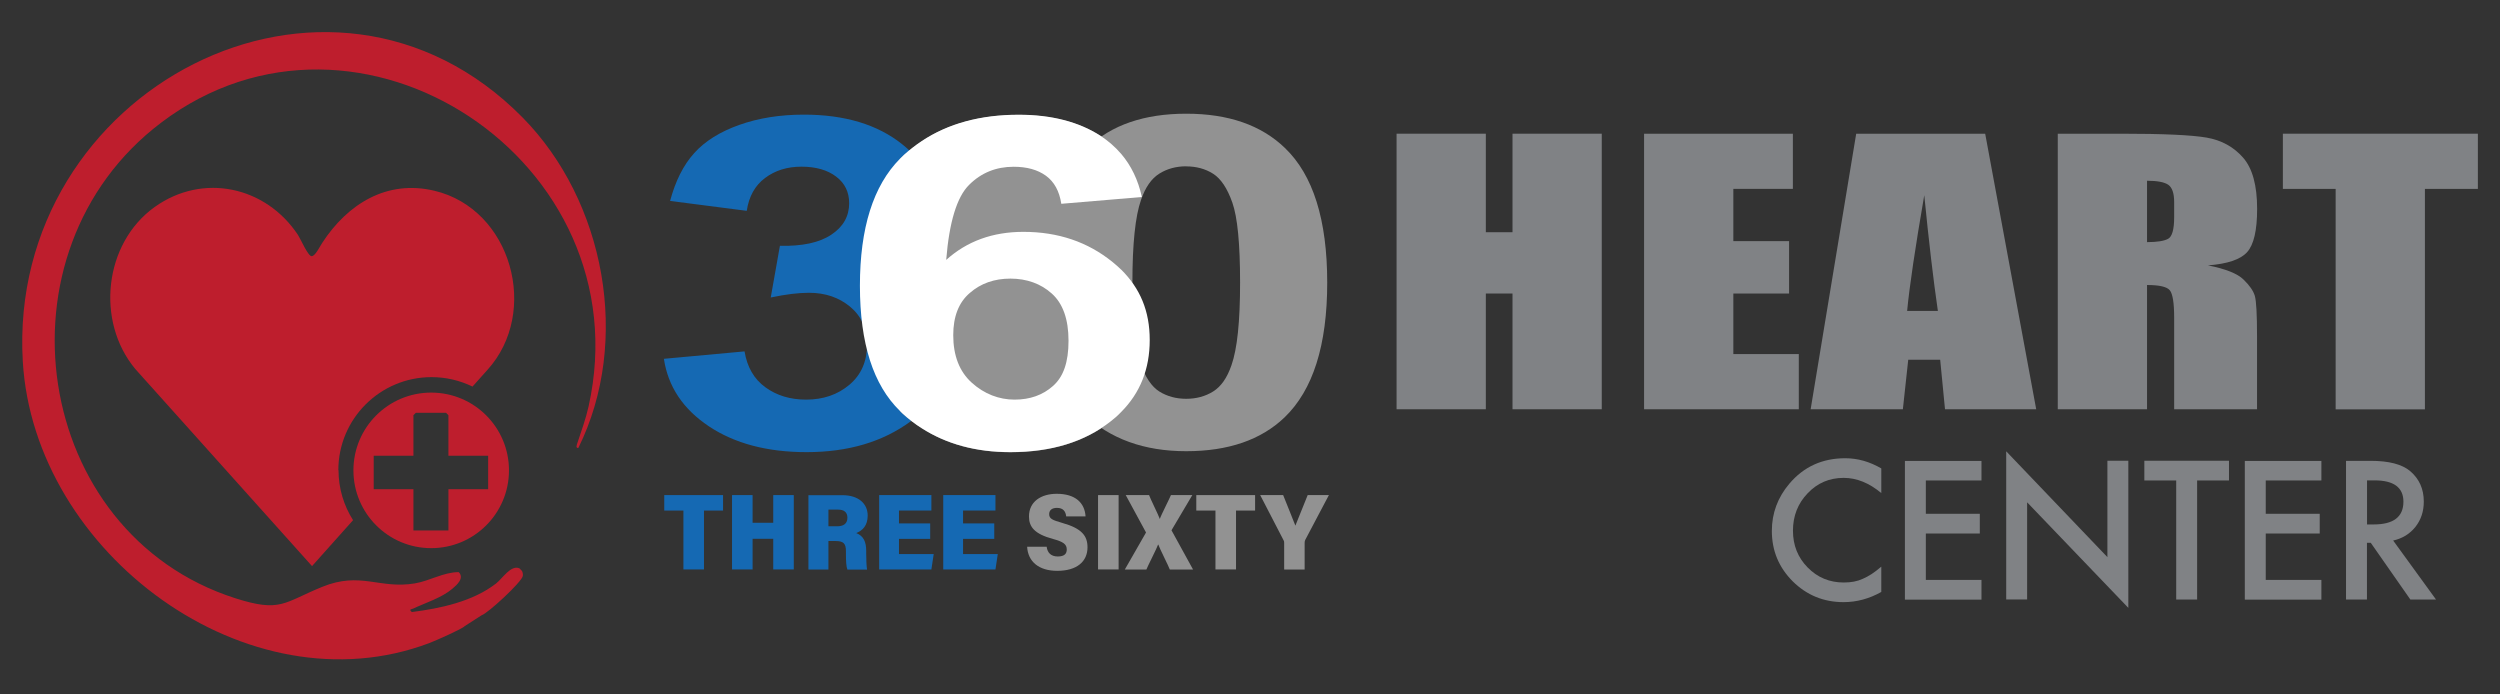
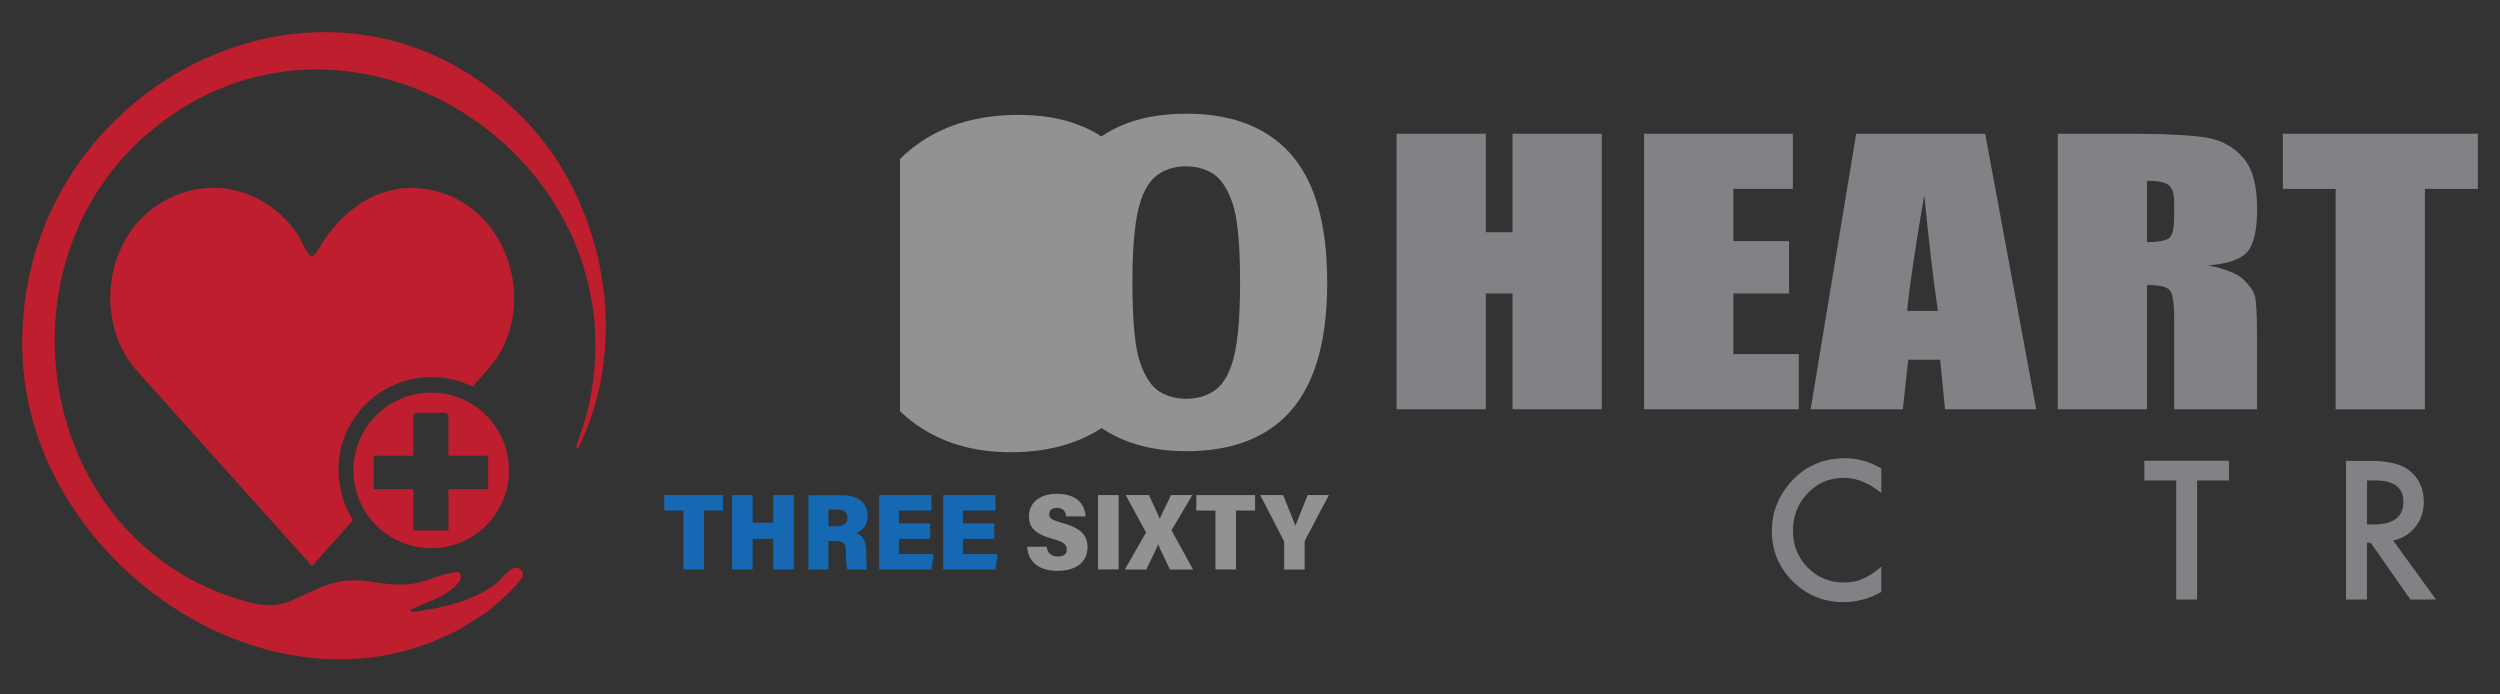
<svg xmlns="http://www.w3.org/2000/svg" viewBox="0 0 270 75" data-name="Layer 1" id="Layer_1">
  <rect x="0" y="0" width="270" height="75" fill="#333333" stroke="none" />
  <defs>
    <style>
      .cls-1 {
        fill: #be1e2d;
      }

      .cls-2 {
        fill: #929292;
      }

      .cls-3 {
        fill: #fff;
      }

      .cls-4 {
        fill: #808285;
      }

      .cls-5 {
        fill: #1569b3;
      }
    </style>
  </defs>
  <g>
    <g>
      <g>
        <path d="M203.18,50.57v2.68c-1.31-1.09-2.66-1.64-4.06-1.64-1.54,0-2.84.55-3.89,1.66-1.06,1.1-1.59,2.45-1.59,4.04s.53,2.9,1.59,3.98c1.06,1.08,2.36,1.62,3.9,1.62.8,0,1.47-.13,2.03-.39.31-.13.63-.3.97-.52s.68-.49,1.05-.8v2.73c-1.29.73-2.65,1.1-4.08,1.1-2.14,0-3.97-.75-5.48-2.24-1.51-1.51-2.26-3.32-2.26-5.45,0-1.91.63-3.61,1.89-5.1,1.55-1.83,3.56-2.75,6.03-2.75,1.35,0,2.65.37,3.9,1.1Z" class="cls-4" />
-         <path d="M214,51.89h-6.01v3.6h5.83v2.13h-5.83v5.01h6.01v2.13h-8.27v-14.98h8.27v2.13Z" class="cls-4" />
-         <path d="M216.67,64.74v-16l10.93,11.43v-10.41h2.26v15.89l-10.93-11.4v10.49h-2.26Z" class="cls-4" />
        <path d="M237.29,51.89v12.86h-2.26v-12.86h-3.44v-2.13h9.14v2.13h-3.44Z" class="cls-4" />
-         <path d="M250.71,51.89h-6.01v3.6h5.83v2.13h-5.83v5.01h6.01v2.13h-8.27v-14.98h8.27v2.13Z" class="cls-4" />
        <path d="M258.45,58.36l4.64,6.39h-2.77l-4.28-6.13h-.41v6.13h-2.26v-14.98h2.65c1.98,0,3.41.37,4.29,1.12.97.83,1.46,1.92,1.46,3.28,0,1.06-.3,1.97-.91,2.74-.61.76-1.41,1.25-2.41,1.47ZM255.64,56.64h.72c2.14,0,3.21-.82,3.21-2.46,0-1.53-1.04-2.3-3.12-2.3h-.81v4.75Z" class="cls-4" />
      </g>
      <g>
        <path d="M172.99,14.44v29.76h-9.64v-12.5h-2.88v12.5h-9.64V14.44h9.64v10.64h2.88v-10.64h9.64Z" class="cls-4" />
        <path d="M177.56,14.44h16.07v5.96h-6.43v5.64h6.02v5.66h-6.02v6.54h7.07v5.96h-16.71V14.44Z" class="cls-4" />
        <path d="M214.4,14.44l5.51,29.76h-9.85l-.52-5.35h-3.45l-.58,5.35h-9.96l4.92-29.76h13.93ZM209.29,33.58c-.49-3.37-.98-7.54-1.47-12.5-.98,5.7-1.6,9.87-1.85,12.5h3.32Z" class="cls-4" />
        <path d="M222.25,14.44h6.82c4.55,0,7.62.14,9.24.42,1.61.28,2.92,1,3.94,2.16s1.52,3.01,1.52,5.54c0,2.32-.36,3.87-1.08,4.67-.72.8-2.13,1.27-4.23,1.43,1.91.38,3.19.89,3.84,1.53.66.64,1.06,1.22,1.22,1.76s.24,2,.24,4.4v7.85h-8.95v-9.89c0-1.59-.16-2.58-.47-2.96s-1.13-.57-2.46-.57v13.42h-9.64V14.44ZM231.88,19.53v6.62c1.08,0,1.84-.12,2.28-.36.43-.24.65-1.01.65-2.33v-1.64c0-.94-.21-1.56-.63-1.86-.42-.29-1.19-.44-2.3-.44Z" class="cls-4" />
        <path d="M267.61,14.44v5.96h-5.72v23.81h-9.64v-23.81h-5.7v-5.96h21.06Z" class="cls-4" />
      </g>
    </g>
    <g>
      <g>
-         <path d="M73.81,55.14h-2.07v-1.67h6.35v1.67h-2.06v6.36h-2.22v-6.36Z" class="cls-5" />
+         <path d="M73.81,55.14h-2.07v-1.67h6.35v1.67h-2.06v6.36h-2.22Z" class="cls-5" />
        <path d="M79.06,53.47h2.22v2.99h2.23v-2.99h2.22v8.03h-2.22v-3.31h-2.23v3.31h-2.22v-8.03Z" class="cls-5" />
        <path d="M89.47,58.42v3.09h-2.16v-8.03h3.67c1.76,0,2.73.93,2.73,2.2,0,1.08-.55,1.62-1.24,1.89.83.32,1.08,1,1.08,1.93v.25c0,.67.03,1.37.09,1.77h-2.12c-.12-.33-.16-.85-.16-1.77v-.23c0-.84-.28-1.09-1.13-1.09h-.77ZM89.47,56.84h.93c.66,0,1.12-.25,1.12-.93,0-.63-.42-.87-.98-.87h-1.07v1.8Z" class="cls-5" />
        <path d="M100.46,58.2h-3.37v1.64h3.75l-.25,1.66h-5.64v-8.03h5.64v1.67h-3.5v1.39h3.37v1.67Z" class="cls-5" />
        <path d="M107.38,58.2h-3.37v1.64h3.75l-.25,1.66h-5.64v-8.03h5.64v1.67h-3.5v1.39h3.37v1.67Z" class="cls-5" />
        <path d="M113.04,59.05c.08.65.47,1.05,1.2,1.05s.97-.31.97-.75c0-.58-.38-.84-1.48-1.14-2-.54-2.6-1.3-2.6-2.43,0-1.62,1.32-2.45,3-2.45,1.99,0,3.02.96,3.11,2.44h-2.09c-.06-.5-.29-.92-1-.92-.54,0-.84.25-.84.68,0,.5.36.64,1.43.95,2.12.6,2.71,1.41,2.71,2.63,0,1.53-1.14,2.54-3.27,2.54-1.99,0-3.16-1-3.25-2.6h2.12Z" class="cls-2" />
        <path d="M120.81,53.47v8.03h-2.22v-8.03h2.22Z" class="cls-2" />
        <path d="M126.34,61.51c-.07-.24-1.16-2.4-1.24-2.69h-.03c-.08.29-1.17,2.42-1.26,2.69h-2.33l2.29-4-2.19-4.04h2.52c.07.26,1.08,2.29,1.15,2.56h.02c.08-.31,1.13-2.36,1.19-2.56h2.31l-2.25,3.8,2.33,4.24h-2.51Z" class="cls-2" />
        <path d="M131.27,55.14h-2.07v-1.67h6.35v1.67h-2.06v6.36h-2.22v-6.36Z" class="cls-2" />
        <path d="M138.69,61.51v-2.87c0-.1,0-.19-.08-.32l-2.51-4.85h2.48c.46,1.16,1,2.46,1.32,3.3.44-1.12.93-2.3,1.33-3.3h2.29l-2.55,4.83c-.04.09-.07.17-.07.3v2.91h-2.22Z" class="cls-2" />
      </g>
      <g>
-         <path d="M71.71,38.75l8.7-.8c.28,1.69,1.02,2.98,2.24,3.87,1.22.89,2.69,1.34,4.41,1.34,1.85,0,3.42-.54,4.68-1.61,1.27-1.07,1.9-2.52,1.9-4.33,0-1.72-.61-3.08-1.82-4.09-1.22-1.01-2.7-1.51-4.45-1.51-1.15,0-2.53.17-4.13.51l.99-5.58c2.43.05,4.29-.35,5.56-1.21,1.28-.85,1.92-1.98,1.92-3.4,0-1.2-.47-2.16-1.41-2.87s-2.19-1.07-3.74-1.07-2.85.41-3.93,1.22c-1.09.81-1.75,2-1.98,3.55l-8.28-1.07c.58-2.16,1.44-3.88,2.61-5.17,1.16-1.29,2.78-2.3,4.86-3.04,2.08-.74,4.41-1.11,6.99-1.11,4.41,0,7.95,1.07,10.62,3.21,2.2,1.75,3.29,3.73,3.29,5.94,0,3.13-2.25,5.63-6.75,7.5,2.69.44,4.83,1.42,6.44,2.95,1.61,1.53,2.41,3.37,2.41,5.53,0,3.13-1.5,5.8-4.51,8.01-3.01,2.21-6.75,3.31-11.22,3.31-4.24,0-7.76-.93-10.55-2.79-2.79-1.86-4.41-4.29-4.86-7.29Z" class="cls-5" />
        <path d="M128.12,12.28c4.54,0,8.09,1.23,10.65,3.7,3.05,2.92,4.57,7.77,4.57,14.54s-1.54,11.61-4.61,14.56c-2.54,2.43-6.08,3.65-10.62,3.65s-8.24-1.33-11.03-4.01c-2.79-2.67-4.19-7.43-4.19-14.28s1.54-11.56,4.6-14.51c2.54-2.43,6.08-3.65,10.62-3.65ZM128.12,17.96c-1.09,0-2.06.26-2.91.79-.85.53-1.51,1.47-1.98,2.84-.62,1.77-.93,4.75-.93,8.94s.28,7.06.83,8.63c.55,1.57,1.25,2.61,2.09,3.13.84.52,1.81.78,2.89.78s2.06-.26,2.91-.79c.85-.53,1.51-1.47,1.98-2.84.62-1.75.93-4.72.93-8.91s-.28-7.06-.83-8.63c-.55-1.57-1.25-2.61-2.09-3.14s-1.81-.79-2.89-.79Z" class="cls-2" />
        <g>
          <path d="M121.04,16.56v28c-.32.34-.69.66-1.08.96-2.81,2.21-6.43,3.32-10.83,3.32-3.72,0-6.9-.87-9.57-2.58-.75-.47-1.45-1.02-2.11-1.62-.09-.08-.17-.16-.25-.25v-27.22c.14-.15.29-.29.44-.43.61-.54,1.24-1.04,1.92-1.49,2.85-1.9,6.34-2.84,10.47-2.84,3.55,0,6.5.77,8.84,2.28.83.54,1.56,1.18,2.18,1.9Z" class="cls-2" />
-           <path d="M121.08,29.12s-.03-.03-.04-.04c-.27-.26-.55-.51-.87-.77-2.68-2.18-5.89-3.27-9.64-3.27-3.32,0-6.1,1.01-8.34,3.03.33-4.11,1.16-6.81,2.48-8.11,1.3-1.3,2.91-1.95,4.8-1.95,1.43,0,2.59.32,3.49.97.9.66,1.45,1.66,1.66,3.03l6.42-.54h.04l2.24-.19c-.4-1.84-1.15-3.39-2.24-4.67-.01-.01-.02-.03-.04-.04-.62-.72-1.35-1.35-2.18-1.9-2.34-1.51-5.29-2.28-8.84-2.28-4.13,0-7.62.95-10.47,2.84-.68.45-1.31.95-1.92,1.49-.15.14-.3.28-.44.43-2.88,2.91-4.32,7.48-4.32,13.71s1.44,10.71,4.32,13.52c.08.09.16.17.25.25.66.61,1.36,1.15,2.11,1.62,2.67,1.71,5.85,2.58,9.57,2.58,4.41,0,8.02-1.11,10.83-3.32.39-.3.76-.62,1.08-.96.01-.01.03-.03.04-.04,2.07-2.07,3.1-4.66,3.1-7.79s-1.03-5.57-3.1-7.62ZM113.73,41.68c-1.11.99-2.49,1.48-4.16,1.48s-3.27-.61-4.61-1.82c-1.34-1.2-2.01-2.93-2.01-5.14,0-2.01.59-3.54,1.79-4.56,1.19-1.04,2.65-1.55,4.39-1.55s3.28.54,4.47,1.62c1.19,1.07,1.8,2.77,1.8,5.09s-.55,3.88-1.66,4.87Z" class="cls-3" />
        </g>
      </g>
    </g>
  </g>
  <g>
    <path d="M54.97,50.8c0,4.64-3.76,8.4-8.4,8.4s-8.4-3.76-8.4-8.4,3.76-8.4,8.4-8.4,8.4,3.76,8.4,8.4ZM48.43,49.22v-4.38l-.26-.26h-3.26l-.26.26v4.38h-4.29v3.61h4.29v4.46h3.78v-4.46h4.29v-3.61h-4.29Z" class="cls-1" />
    <path d="M36.54,50.79c0-5.56,4.51-10.06,10.07-10.06,1.58,0,3.08.37,4.42,1.02l1.61-1.8c5.67-6.24,2.62-17.37-5.73-19.35-5.14-1.22-9.37,1.43-12.11,5.63-.28.43-.74,1.4-1.13,1.44-.39.04-1.19-1.84-1.49-2.3-3.48-5.24-10.26-6.74-15.48-3.01-5.47,3.92-6.38,12.34-2.09,17.49l19.09,21.29,4.43-4.96c-.99-1.56-1.57-3.41-1.57-5.4Z" class="cls-1" />
    <path d="M50.19,67.62c-.23.29-3.25,1.62-3.82,1.83C26.8,76.85,3.66,59.79,2.46,39,.78,9.69,35.49-8.54,56.43,12.68c8.91,9.03,11.75,24.15,6.03,35.7-.33.04-.15-.37-.1-.54.42-1.26.9-2.58,1.21-3.96C69.46,17.42,38.71-2.89,17.4,13.25-1.04,27.2,3.49,57.6,25.41,64.61c4.92,1.57,5.22.47,9.39-1.23,4.15-1.69,6.16.26,9.99-.37,1.62-.27,3.11-1.22,4.75-1.22.64.64-.18,1.37-.68,1.79-1.15.98-2.88,1.51-4.22,2.14-.22.1-.53.06-.16.38,3.07-.39,6.58-1.13,9.09-3.08.72-.56,1.6-2.04,2.53-1.64l.28.29c.07.17.12.35.08.54-.11.65-3.78,4.04-4.45,4.24" class="cls-1" />
  </g>
</svg>